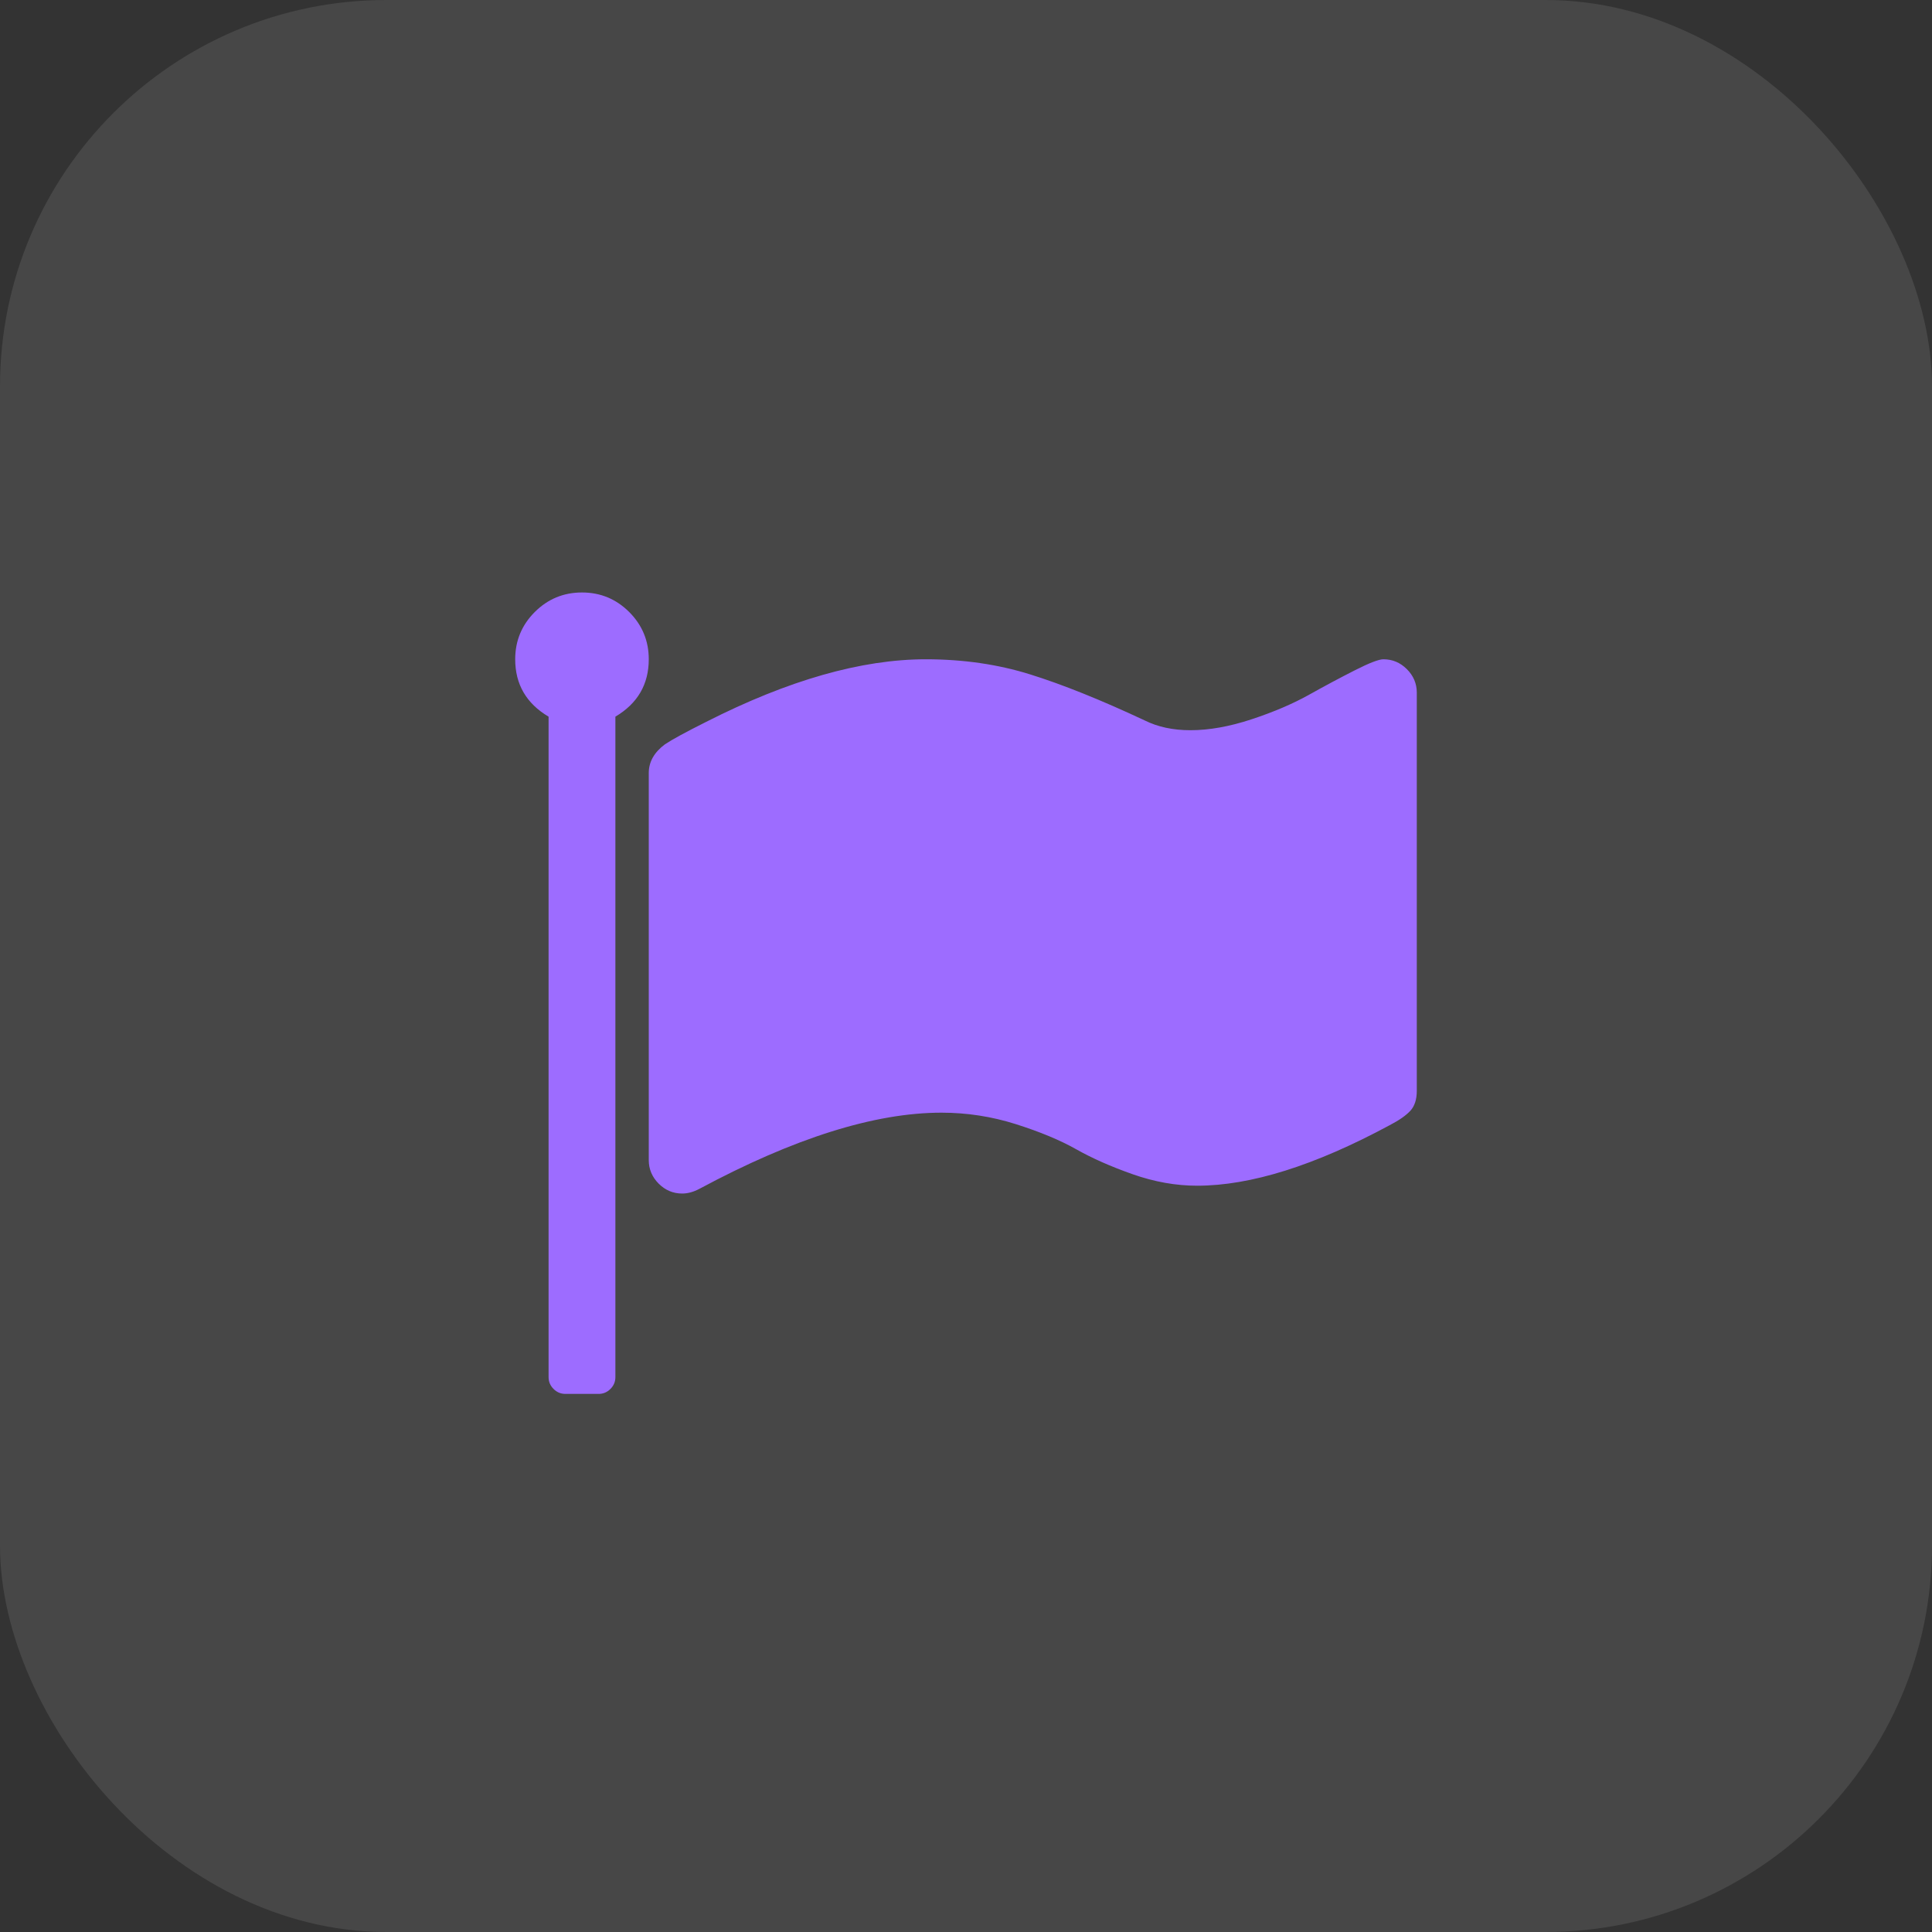
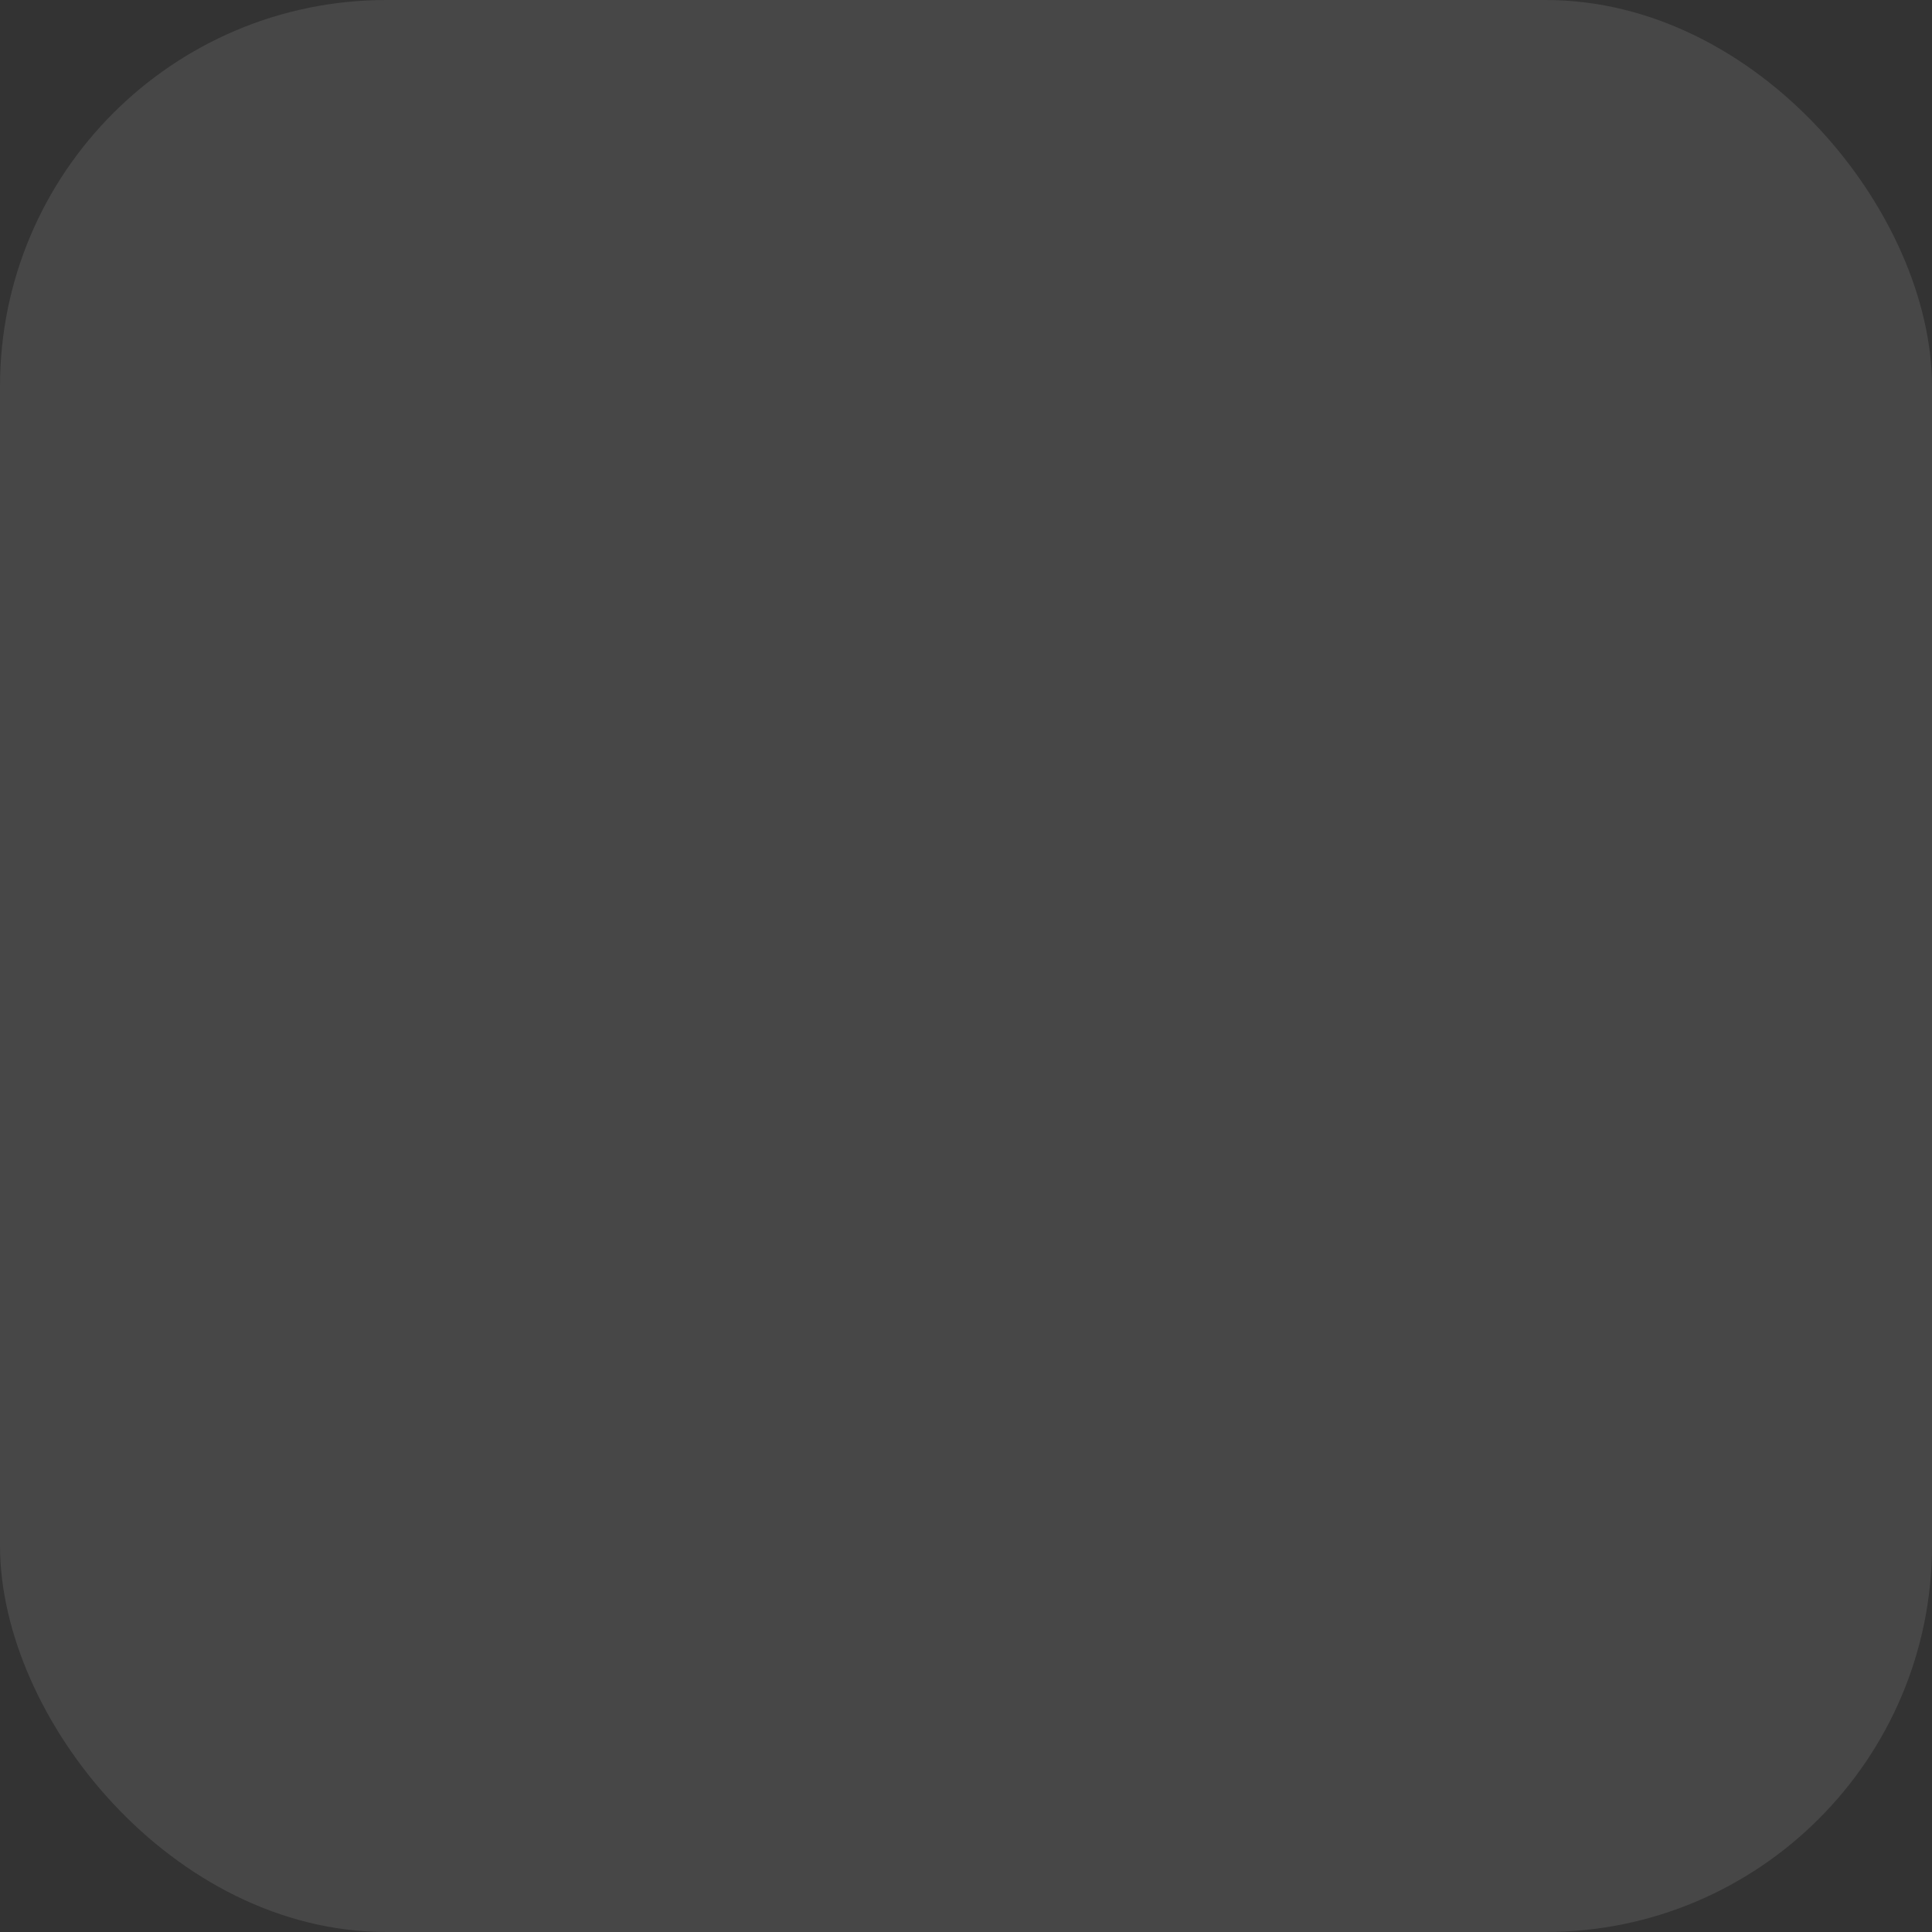
<svg xmlns="http://www.w3.org/2000/svg" width="75" height="75" viewBox="0 0 75 75" fill="none">
  <rect x="0" y="0" width="75" height="75" fill="#333333" stroke="none" />
  <rect width="75" height="75" rx="15" fill="white" fill-opacity="0.1" />
-   <path d="M25.185 25.593C25.185 26.565 24.753 27.308 23.889 27.821V53.463C23.889 53.639 23.825 53.79 23.697 53.919C23.568 54.047 23.416 54.111 23.241 54.111H21.944C21.769 54.111 21.617 54.047 21.489 53.919C21.36 53.79 21.296 53.639 21.296 53.463V27.821C20.432 27.308 20 26.565 20 25.593C20 24.877 20.253 24.266 20.759 23.759C21.266 23.253 21.877 23 22.593 23C23.308 23 23.919 23.253 24.426 23.759C24.932 24.266 25.185 24.877 25.185 25.593ZM55 26.889V42.343C55 42.681 54.916 42.941 54.747 43.123C54.578 43.305 54.311 43.491 53.947 43.68C51.044 45.246 48.552 46.029 46.473 46.029C45.649 46.029 44.815 45.881 43.971 45.584C43.127 45.287 42.395 44.963 41.774 44.612C41.153 44.261 40.373 43.937 39.434 43.639C38.496 43.342 37.534 43.194 36.548 43.194C33.955 43.194 30.823 44.18 27.15 46.151C26.92 46.273 26.698 46.333 26.482 46.333C26.13 46.333 25.827 46.205 25.57 45.949C25.314 45.692 25.185 45.388 25.185 45.037V30.008C25.185 29.576 25.395 29.205 25.813 28.894C26.097 28.705 26.63 28.415 27.413 28.023C30.6 26.403 33.442 25.593 35.94 25.593C37.385 25.593 38.736 25.788 39.991 26.18C41.247 26.572 42.726 27.166 44.427 27.962C44.94 28.219 45.534 28.347 46.209 28.347C46.939 28.347 47.732 28.205 48.589 27.922C49.447 27.638 50.19 27.321 50.817 26.97C51.445 26.619 52.039 26.302 52.6 26.018C53.16 25.734 53.528 25.593 53.704 25.593C54.055 25.593 54.359 25.721 54.615 25.977C54.872 26.234 55 26.538 55 26.889Z" fill="#9D6CFF" />
</svg>